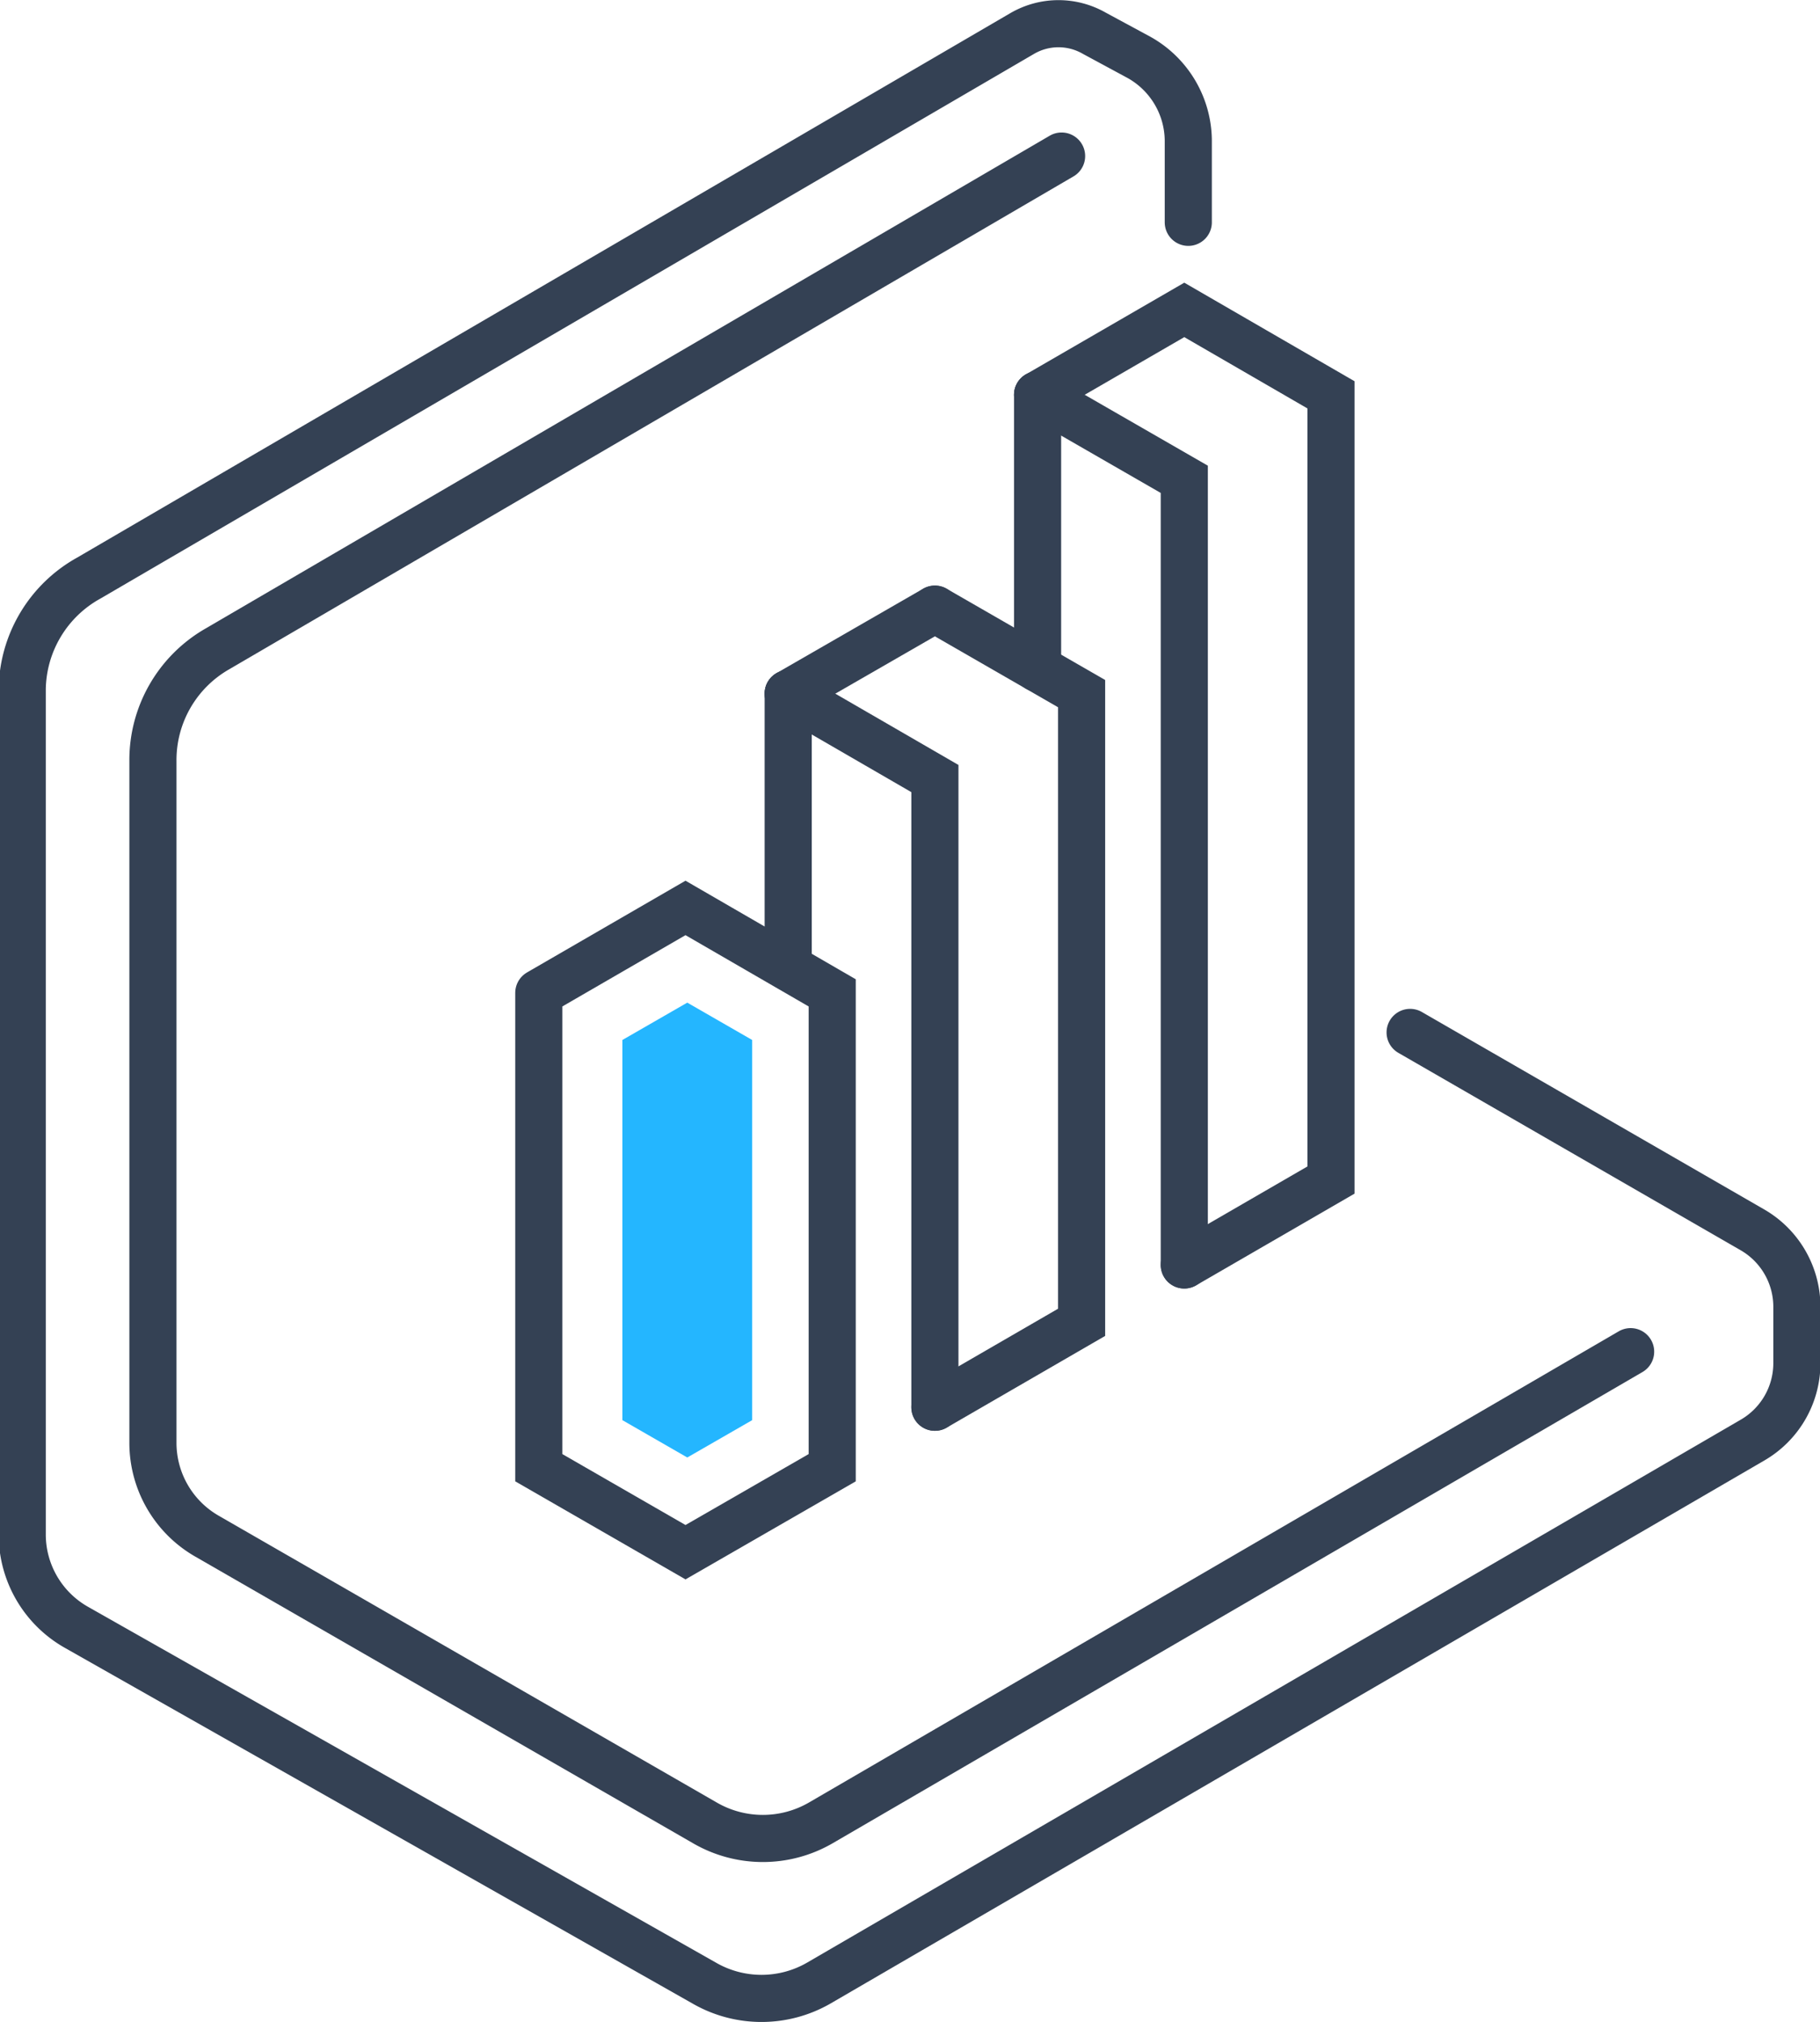
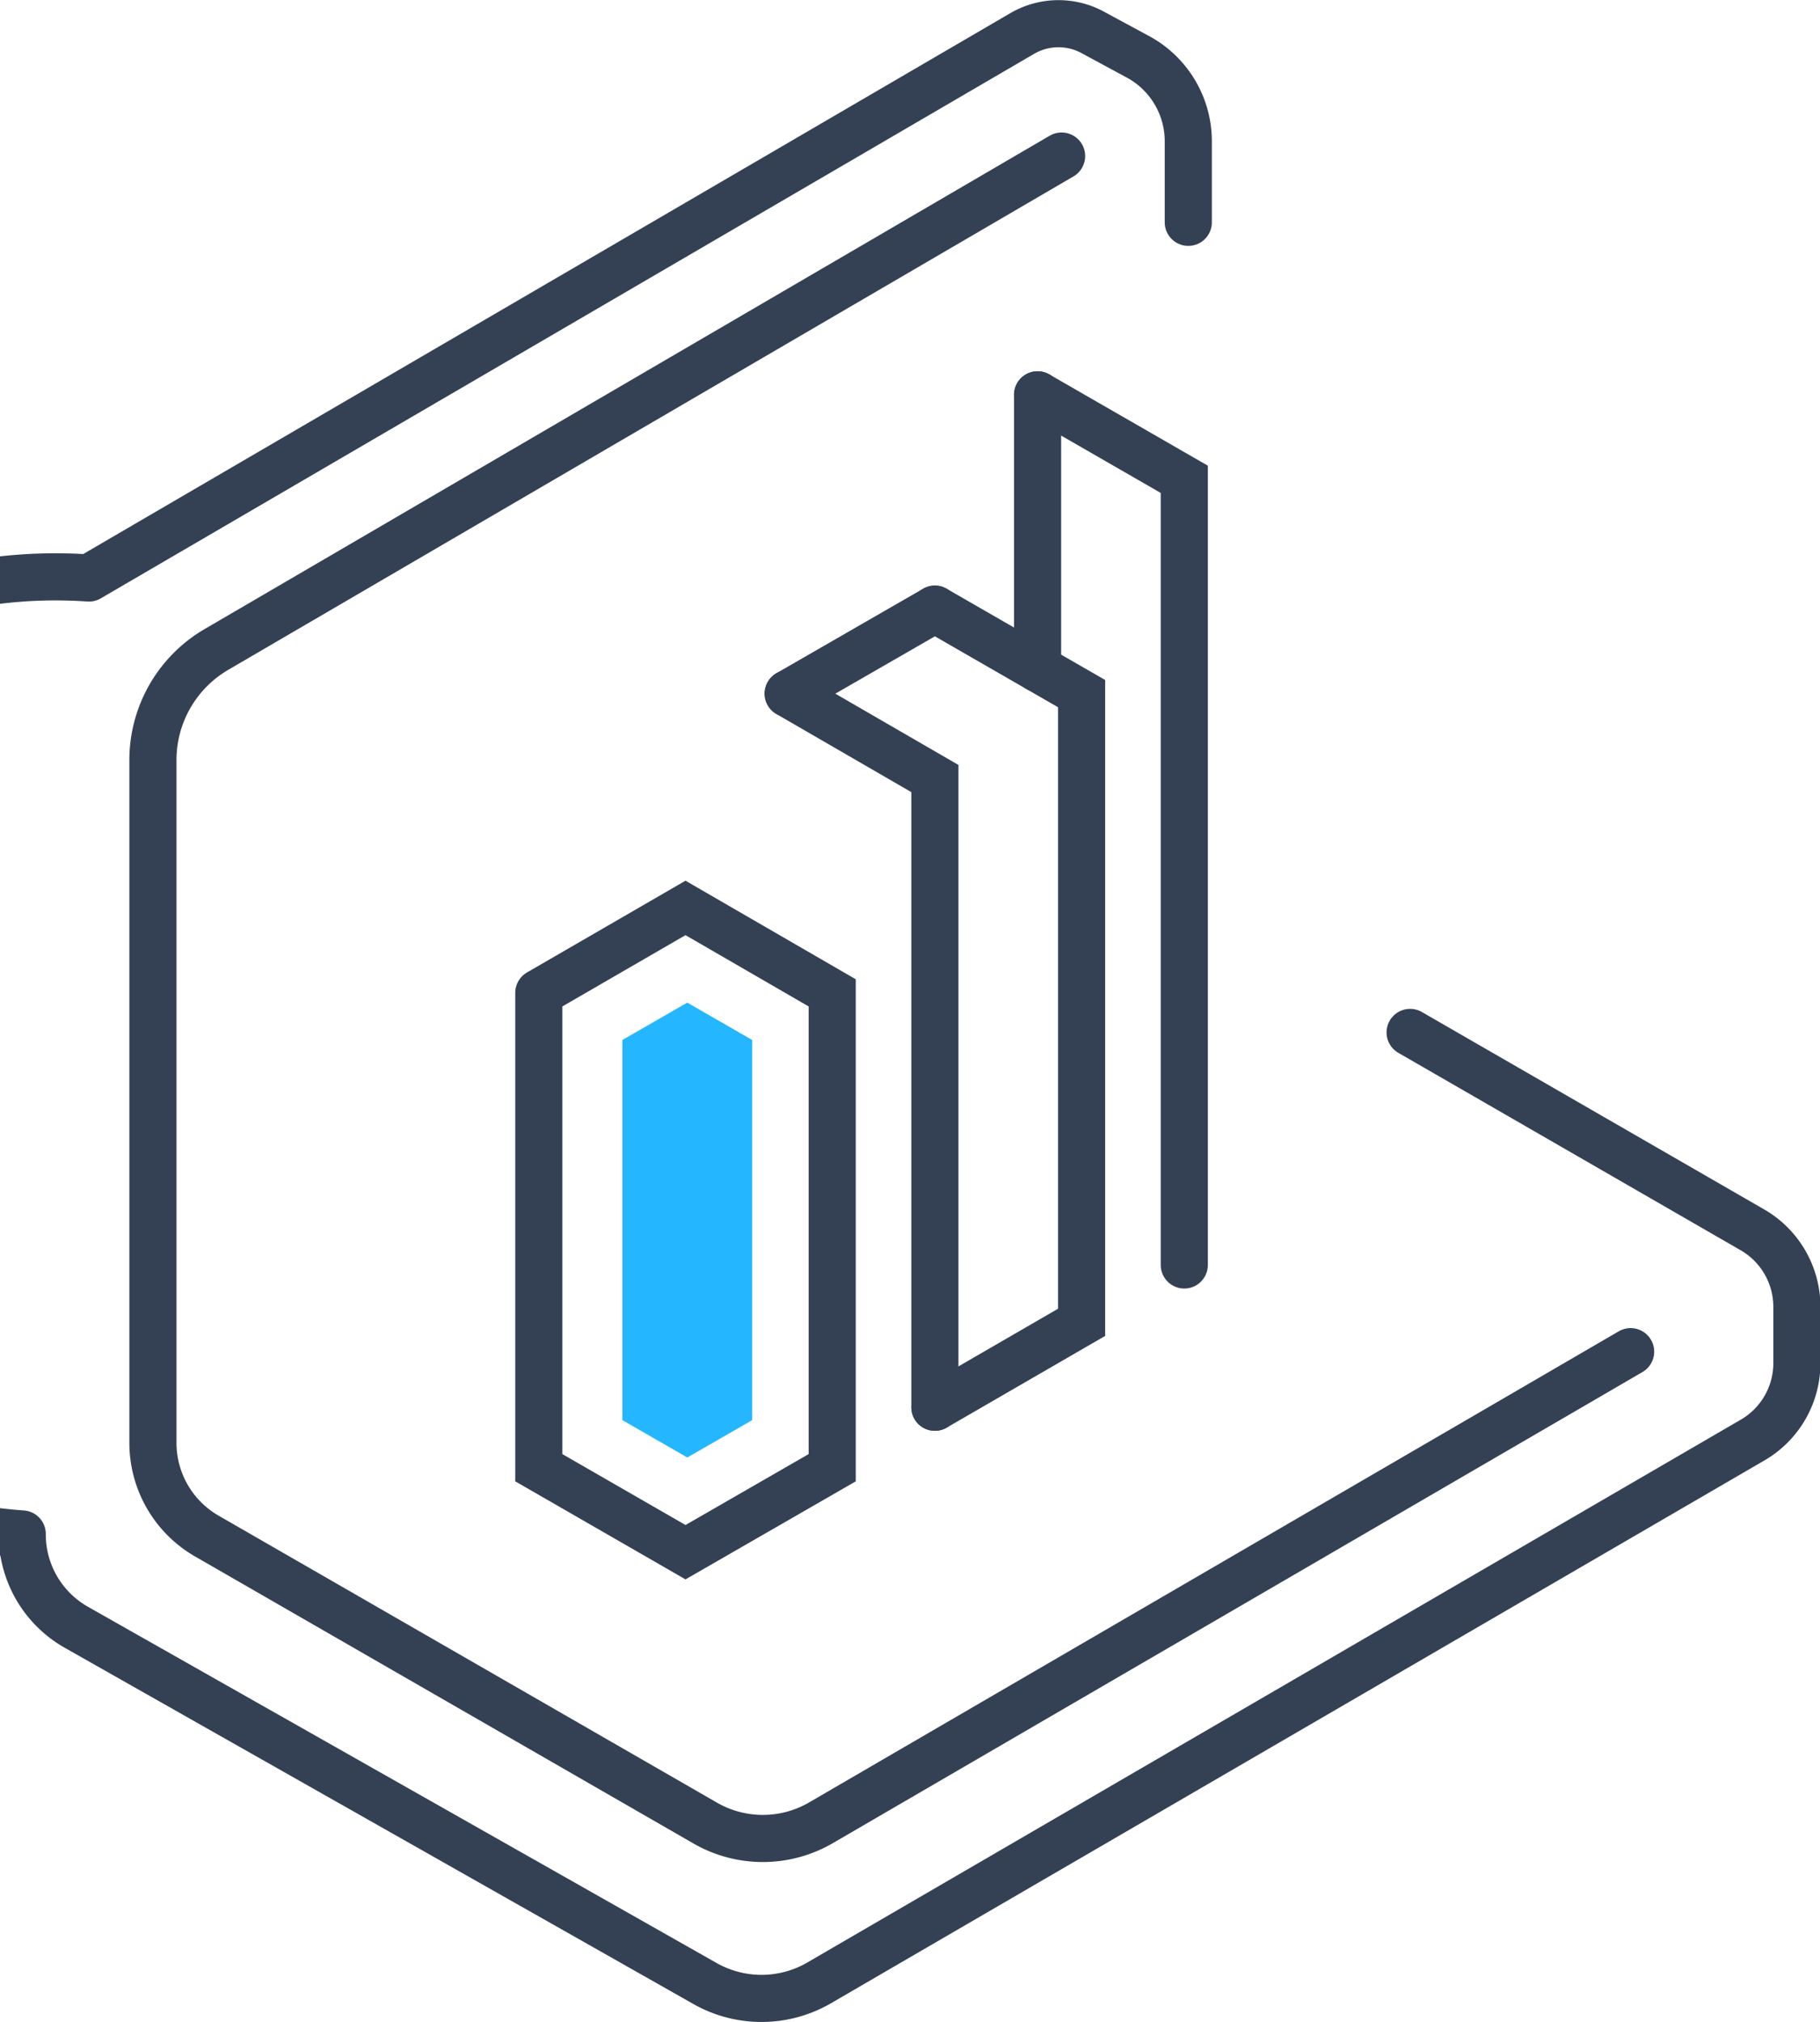
<svg xmlns="http://www.w3.org/2000/svg" viewBox="0 0 40.94 45.48">
  <defs>
    <style>.cls-1,.cls-3{fill:none;stroke:#344154;stroke-linecap:round;stroke-width:1.06px;}.cls-1{stroke-miterlimit:10;}.cls-2{fill:#24b6ff;}.cls-3{stroke-linejoin:round;}</style>
  </defs>
  <g id="Layer_2" data-name="Layer 2">
    <g id="Icon_Set" data-name="Icon Set">
-       <line class="cls-1" x1="17.73" y1="15.6" x2="17.73" y2="21.75" />
      <polyline class="cls-1" points="17.73 15.6 21.03 17.51 21.03 31.65" />
      <polyline class="cls-1" points="21.03 31.65 24.33 29.74 24.33 15.6 21.03 13.7" />
      <line class="cls-1" x1="23.34" y1="8.88" x2="23.34" y2="15.03" />
      <polyline class="cls-1" points="23.34 8.88 26.64 10.78 26.64 28.45" />
      <polyline class="cls-1" points="12.12 22.33 12.12 33.01 15.42 34.91 18.72 33.01 18.72 22.33 15.42 20.42 12.12 22.33" />
      <path class="cls-2" d="M14,31.94l1.46.84,1.46-.84V23.39l-1.46-.84L14,23.39Z" />
      <line class="cls-1" x1="21.03" y1="13.7" x2="17.73" y2="15.6" />
-       <polyline class="cls-1" points="26.64 28.45 29.94 26.54 29.94 8.88 26.64 6.97 23.34 8.88" />
      <path class="cls-3" d="M36.68,30.4,18.46,41a2.6,2.6,0,0,1-2.6,0L4.64,34.54a2.42,2.42,0,0,1-1.2-2.09V17.11A2.88,2.88,0,0,1,4.88,14.6l19-11.09" />
-       <path class="cls-3" d="M31.72,23.22l7.7,4.44a2,2,0,0,1,1,1.72v1.29a2,2,0,0,1-1,1.72l-21,12.21a2.58,2.58,0,0,1-2.58,0l-14.12-8a2.4,2.4,0,0,1-1.22-2.1v-19A2.9,2.9,0,0,1,2,13L23,.75a1.62,1.62,0,0,1,1.62,0l1,.54a2.16,2.16,0,0,1,1.11,1.9V5" />
+       <path class="cls-3" d="M31.72,23.22l7.7,4.44a2,2,0,0,1,1,1.72v1.29a2,2,0,0,1-1,1.72l-21,12.21a2.58,2.58,0,0,1-2.58,0l-14.12-8a2.4,2.4,0,0,1-1.22-2.1A2.9,2.9,0,0,1,2,13L23,.75a1.62,1.62,0,0,1,1.62,0l1,.54a2.16,2.16,0,0,1,1.11,1.9V5" />
    </g>
  </g>
</svg>